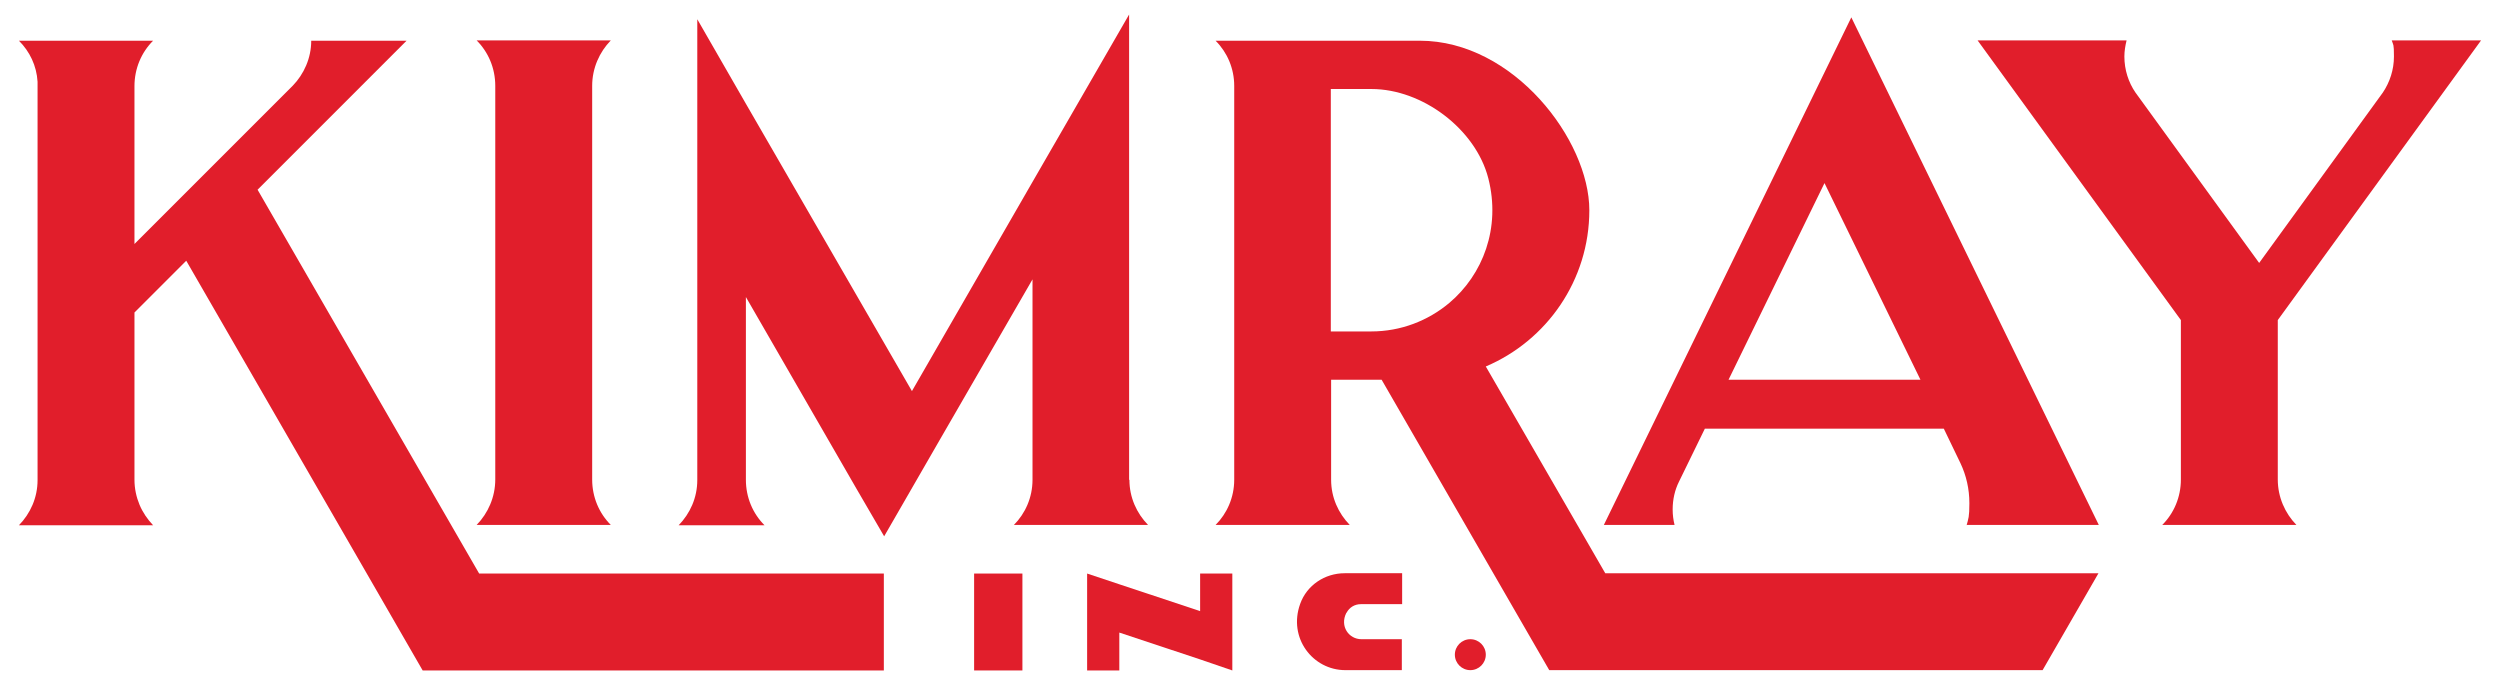
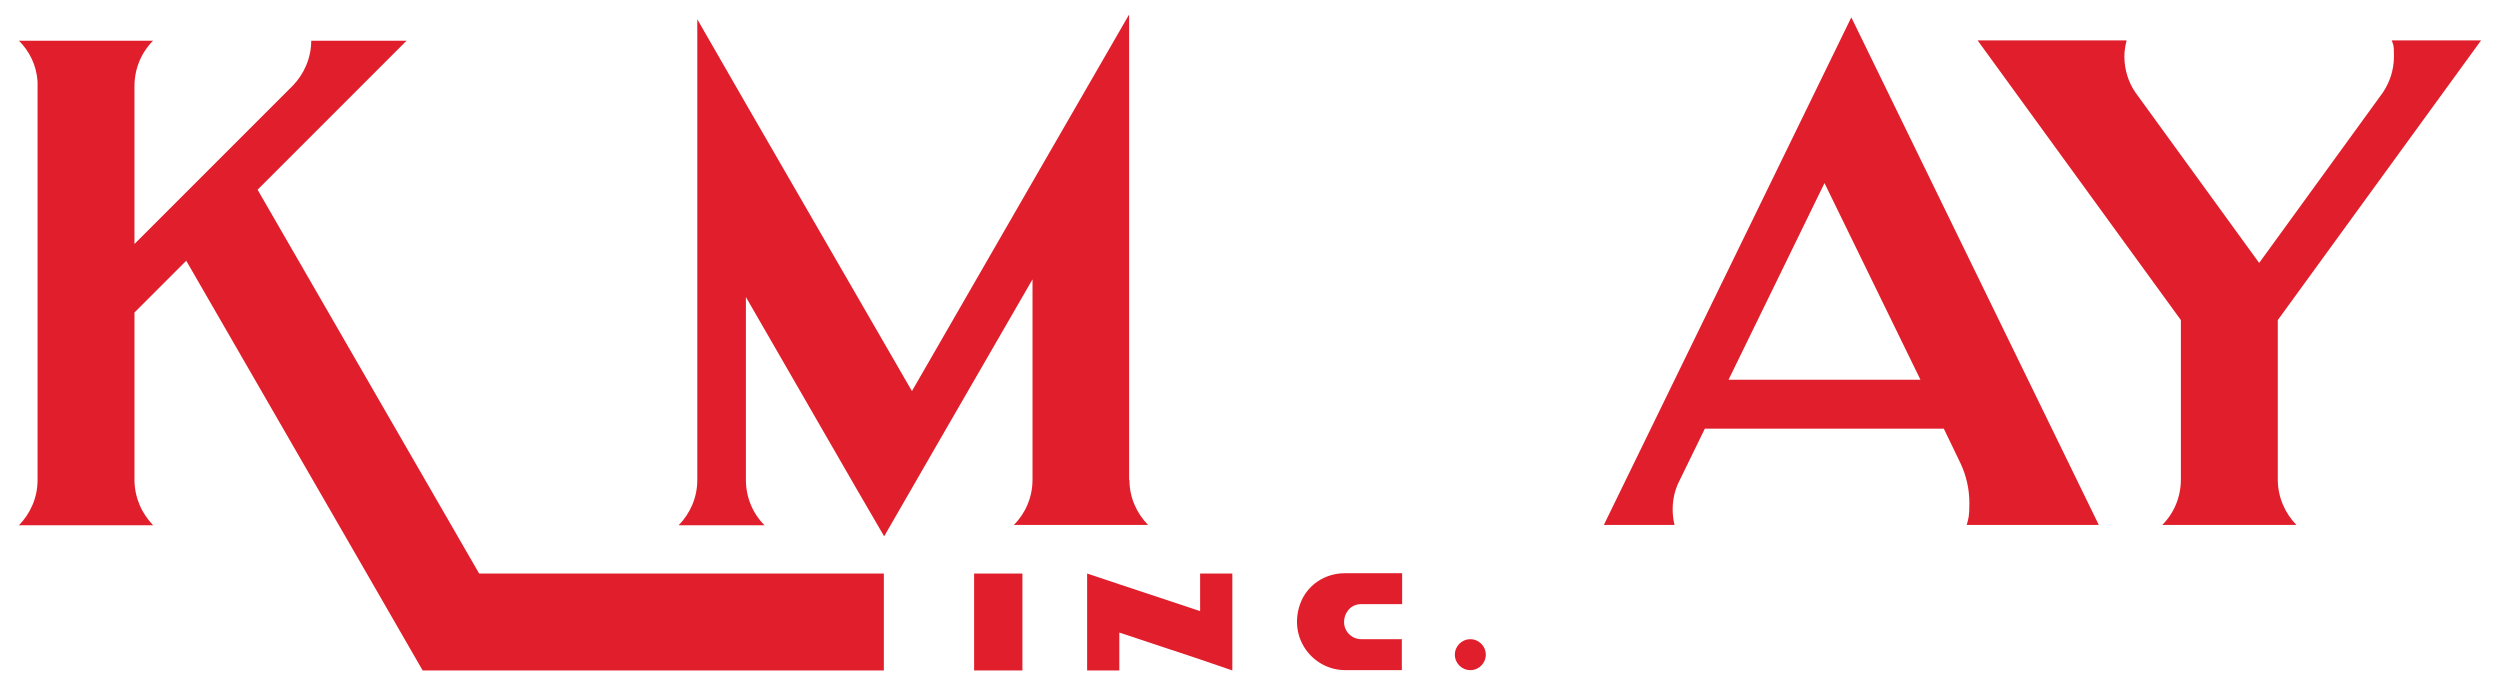
<svg xmlns="http://www.w3.org/2000/svg" id="Layer_1" version="1.1" viewBox="0 0 792 217">
  <defs>
    <style>
      .st0 {
        fill: #e11e2b;
      }
    </style>
  </defs>
  <rect class="st0" x="308.6" y="181.7" width="15.3" height="30.7" />
  <path class="st0" d="M426.5,194.2c-2.1,4.2.8,8.3,4.8,8.3h12.8s0,0,0,0v9.8s0,0,0,0h-17.9c-10.3,0-18.2-10.2-14.3-21,2.1-5.9,7.8-9.7,14.1-9.7h18.2s0,0,0,0v9.8s0,0,0,0h-13.1c-1.9,0-3.6,1-4.5,2.7Z" />
  <circle class="st0" cx="465.8" cy="207.4" r="4.9" />
-   <path class="st0" d="M187.6,151.9v-28.9h0V27.2c0-5.6,2.3-10.7,5.9-14.4h-42.5c3.7,3.7,5.9,8.8,5.9,14.4v29s0,0,0,0v95.7c0,5.6-2.3,10.7-5.9,14.4h42.5c-3.7-3.7-5.9-8.8-5.9-14.4Z" />
-   <path class="st0" d="M508.6,181.7l-37.9-65.6c19.3-8.2,32.8-27.3,32.8-49.5s-24-53.7-53.7-53.7h-64.7c3.7,3.7,5.9,8.8,5.9,14.3v124.8c0,5.6-2.3,10.7-5.9,14.3h42.5c-3.6-3.7-5.9-8.7-5.9-14.3v-31.7h16l43.4,75.2,9.7,16.8h156.3l17.7-30.7h-156.3ZM459.1,96c-6.7,5.6-15.3,9-24.7,9h-12.8V28.2h12.9c16.1,0,33,12.7,37,28.3,4,15.7-1.7,30.5-12.4,39.5Z" />
  <path class="st0" d="M357.7,152V4.6s0,0,0,0l-30.7,53.2-38.1,66.1-52.7-91.2-15.3-26.6s0,0,0,0v146c0,5.6-2.3,10.6-5.9,14.3,0,0,0,0,0,0h27.2s0,0,0,0c-3.7-3.7-5.9-8.8-5.9-14.4v-57.9l34.9,60.5h0s8.9,15.3,8.9,15.3c0,0,0,0,0,0l17.7-30.7,29.3-50.7v63.5c0,5.6-2.3,10.7-5.9,14.3,0,0,0,0,0,0h42.5s0,0,0,0c-3.6-3.7-5.9-8.7-5.9-14.3Z" />
  <path class="st0" d="M623.1,166.3h41.8L586.5,5.5h0l-78.4,160.8h22.4c-.4-1.6-.6-3.2-.6-4.9,0-3.2.7-6.2,2-8.8,0,0,0,0,0,0l8.2-16.8h75.7l5.3,11c1.8,3.8,2.8,8.1,2.8,12.6s-.3,4.8-.9,7.1h0ZM547.6,120.3l30.4-62.3,30.4,62.3h-60.7Z" />
  <polygon class="st0" points="390.4 181.7 390.4 212.4 380.2 208.9 354.6 200.4 354.6 212.4 344.4 212.4 344.4 181.7 354.6 185.1 380.2 193.6 380.2 181.7 390.4 181.7" />
  <path class="st0" d="M280,181.7v30.7h-146.1s-17.7-30.7-17.7-30.7l-57.2-99.1-16.4,16.4v53c0,2.8.6,5.5,1.6,7.9,1,2.4,2.5,4.6,4.3,6.5H6c3.6-3.7,5.9-8.7,5.9-14.3V25.9c-.3-5.1-2.5-9.6-5.9-13h42.5c-3.7,3.7-5.9,8.8-5.9,14.4v50l49.8-49.8c0,0,.2-.2.3-.3,3.6-3.7,5.9-8.8,5.9-14.3h30.2s-47.2,47.2-47.2,47.2l70.2,121.6h128.4Z" />
  <path class="st0" d="M786,12.8l-64.4,88.6v29.3h0v21.2c0,5.6,2.3,10.7,5.9,14.4h-42.5c3.7-3.7,5.9-8.8,5.9-14.4v-21.2h0v-29.3l-64.4-88.6h47.2s0,0,0,0c-.4,1.6-.7,3.4-.7,5.1,0,4.2,1.3,8.2,3.5,11.4l39.2,54,39.2-54c2.2-3.3,3.5-7.2,3.5-11.4s-.2-3.5-.7-5.1h0s28.2,0,28.2,0Z" />
</svg>